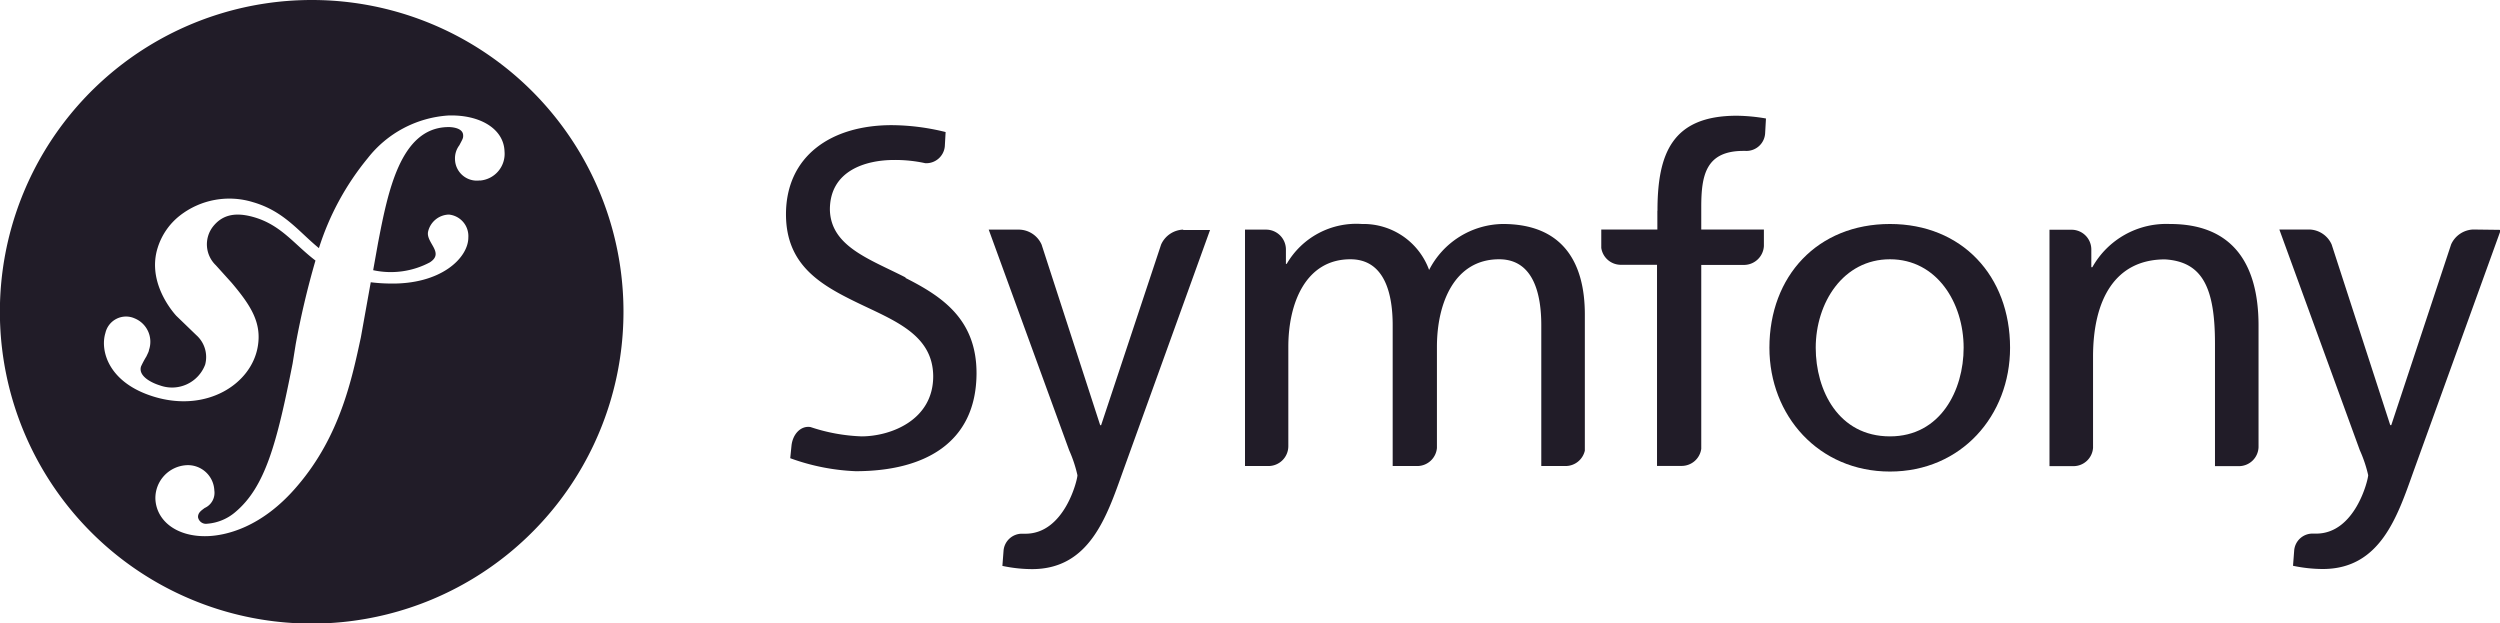
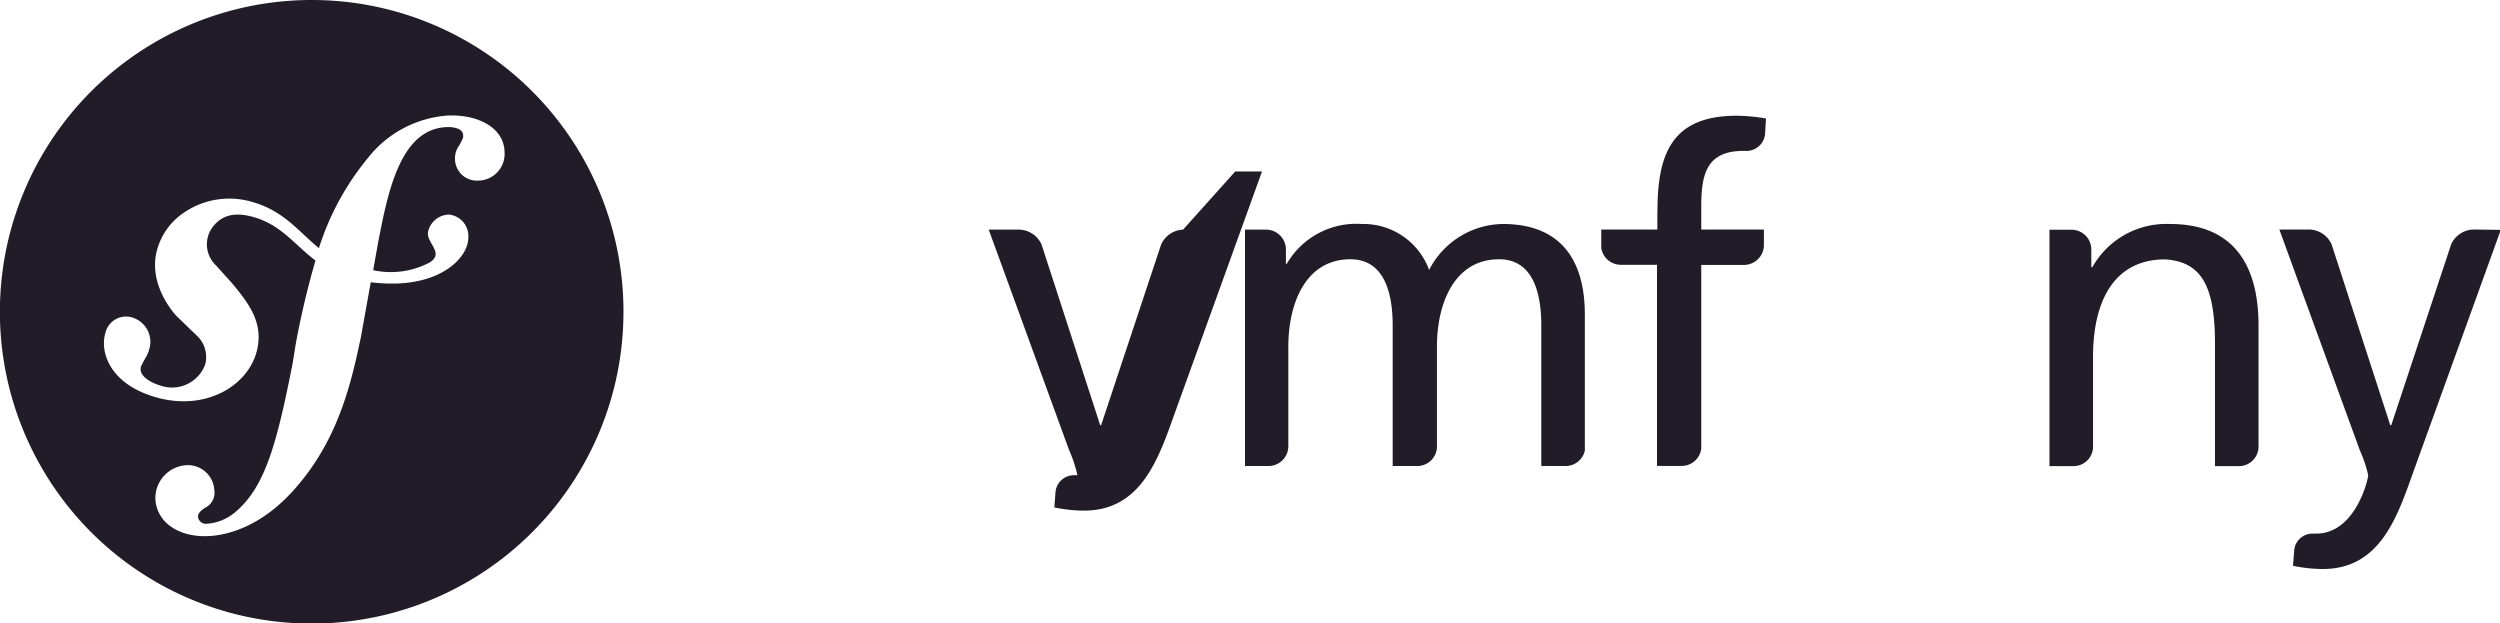
<svg xmlns="http://www.w3.org/2000/svg" id="Calque_1" data-name="Calque 1" viewBox="0 0 217.53 54.25">
  <defs>
    <style>.cls-1{fill:#211c28;}</style>
  </defs>
  <path class="cls-1" d="M235.79,549.58a27.13,27.13,0,1,0,27.13,27.12,27.12,27.12,0,0,0-27.13-27.12m14.63,15.7a1.9,1.9,0,0,1-2.16-1.85,1.88,1.88,0,0,1,.38-1.21c.28-.54.34-.61.33-.85,0-.71-1.11-.75-1.41-.73-4.06.14-5.14,5.63-6,10.1l-.42,2.35a7.23,7.23,0,0,0,4.93-.68c1.31-.84-.36-1.71-.15-2.68a1.91,1.91,0,0,1,1.81-1.48,1.88,1.88,0,0,1,1.69,2c0,1.74-2.34,4.12-6.93,4a14.68,14.68,0,0,1-1.56-.11l-.86,4.79c-.78,3.62-1.81,8.58-5.5,12.9-3.17,3.76-6.39,4.35-7.83,4.4-2.7.09-4.48-1.34-4.55-3.26a2.87,2.87,0,0,1,2.66-2.91,2.3,2.3,0,0,1,2.47,2.2,1.44,1.44,0,0,1-.84,1.52c-.24.19-.59.38-.58.8a.7.7,0,0,0,.8.57,4.25,4.25,0,0,0,2.43-1c2.62-2.19,3.63-6,5-12.94l.27-1.68a73.42,73.42,0,0,1,1.72-7.28c-1.85-1.4-3-3.13-5.45-3.8-1.71-.47-2.75-.07-3.48.86a2.52,2.52,0,0,0,.26,3.35l1.38,1.53c1.69,2,2.62,3.49,2.27,5.54-.55,3.27-4.45,5.78-9.06,4.36-3.94-1.21-4.67-4-4.2-5.53a1.84,1.84,0,0,1,2.54-1.28,2.2,2.2,0,0,1,1.25,2.76c0,.11-.1.29-.22.55a8.06,8.06,0,0,0-.47.88c-.25.82.87,1.41,1.66,1.65a3.08,3.08,0,0,0,3.92-1.81,2.55,2.55,0,0,0-.77-2.57L224,577.05c-.76-.85-2.44-3.22-1.62-5.88a5.71,5.71,0,0,1,1.94-2.83,7,7,0,0,1,6.36-1.17c2.73.79,4,2.59,5.74,4a23.44,23.44,0,0,1,4.25-7.83,9.71,9.71,0,0,1,7-3.71c2.75-.09,4.84,1.15,4.9,3.13a2.33,2.33,0,0,1-2.13,2.53" transform="translate(-208.67 -549.58)" />
-   <path class="cls-1" d="M373.12,569.07c-6.29,0-10.49,4.52-10.49,10.77,0,5.9,4.28,10.77,10.49,10.77s10.45-4.87,10.45-10.77c0-6.25-4.19-10.77-10.45-10.77m0,18.48c-4.48,0-6.46-4-6.46-7.71,0-3.91,2.38-7.7,6.46-7.7s6.41,3.79,6.41,7.7c0,3.68-2,7.71-6.41,7.71" transform="translate(-208.67 -549.58)" />
  <path class="cls-1" d="M352.88,567.92v1.63H348v1.6a1.72,1.72,0,0,0,1.7,1.47h3.15v17.5H355a1.72,1.72,0,0,0,1.7-1.49v-16h3.79a1.74,1.74,0,0,0,1.66-1.64v-1.44h-5.45V567.6c0-2.78.4-4.89,3.67-4.89l.18,0,0,0a1.63,1.63,0,0,0,1.71-1.57l.07-1.25a15.78,15.78,0,0,0-2.54-.24c-5.61,0-6.9,3.27-6.9,8.27" transform="translate(-208.67 -549.58)" />
-   <path class="cls-1" d="M311.61,569.56h0a2.19,2.19,0,0,0-1.91,1.3l-5.22,15.72h-.08l-5.1-15.72a2.19,2.19,0,0,0-1.92-1.3H294.7l7,19.2a11.36,11.36,0,0,1,.72,2.17c0,.41-1.13,5.09-4.52,5.09l-.25,0a1.61,1.61,0,0,0-1.66,1.49l-.1,1.31a12.56,12.56,0,0,0,2.58.28c5,0,6.5-4.56,7.91-8.51l7.58-21h-2.33Z" transform="translate(-208.67 -549.58)" />
-   <path class="cls-1" d="M287.5,573.74c-3.13-1.61-6.55-2.7-6.62-5.92,0-3.42,3.16-4.32,5.58-4.32h0a12.23,12.23,0,0,1,2.72.28h0a1.62,1.62,0,0,0,1.7-1.47l.07-1.24a19.78,19.78,0,0,0-4.69-.6c-5.28,0-9.19,2.69-9.2,7.75,0,4.42,3,6.14,6.19,7.69s6.6,2.76,6.62,6.41c0,3.82-3.69,5.22-6.22,5.23a15.64,15.64,0,0,1-4.45-.81c-.85-.14-1.55.61-1.66,1.61l-.11,1.1a18.8,18.8,0,0,0,5.69,1.13h0c5.91,0,10.5-2.4,10.52-8.52,0-4.71-3-6.69-6.21-8.31" transform="translate(-208.67 -549.58)" />
+   <path class="cls-1" d="M311.61,569.56h0a2.19,2.19,0,0,0-1.91,1.3l-5.22,15.72h-.08l-5.1-15.72a2.19,2.19,0,0,0-1.92-1.3H294.7l7,19.2a11.36,11.36,0,0,1,.72,2.17l-.25,0a1.61,1.61,0,0,0-1.66,1.49l-.1,1.31a12.56,12.56,0,0,0,2.58.28c5,0,6.5-4.56,7.91-8.51l7.58-21h-2.33Z" transform="translate(-208.67 -549.58)" />
  <path class="cls-1" d="M339.39,569.07a7.32,7.32,0,0,0-6.37,4,6.08,6.08,0,0,0-5.85-4,7,7,0,0,0-6.54,3.47h-.07v-1.28a1.73,1.73,0,0,0-1.72-1.7H317v20.57h2.05a1.73,1.73,0,0,0,1.72-1.72s0,0,0-.06v-8.59c0-3.83,1.53-7.62,5.4-7.62,3.07,0,3.68,3.18,3.68,5.73v12.26H332a1.72,1.72,0,0,0,1.7-1.57v-8.8c0-3.83,1.54-7.62,5.41-7.62,3.07,0,3.67,3.18,3.67,5.73v12.26h2.12a1.72,1.72,0,0,0,1.67-1.34V576.94c0-4.48-1.89-7.87-7.14-7.87" transform="translate(-208.67 -549.58)" />
  <path class="cls-1" d="M397.46,569.07a7.37,7.37,0,0,0-6.73,3.76h-.09v-1.54h0a1.72,1.72,0,0,0-1.72-1.72H387v20.57h2.09a1.71,1.71,0,0,0,1.7-1.59v-7.93c0-5,1.94-8.47,6.26-8.47,3.31.2,4.35,2.54,4.35,7.34v10.65h2.08a1.71,1.71,0,0,0,1.71-1.65V577.91c0-5.53-2.38-8.84-7.7-8.84" transform="translate(-208.67 -549.58)" />
  <path class="cls-1" d="M423.86,569.55h0a2.2,2.2,0,0,0-1.91,1.29l-5.21,15.73h-.09l-5.1-15.72a2.19,2.19,0,0,0-1.92-1.3H407l7,19.2a11.49,11.49,0,0,1,.73,2.17c0,.41-1.13,5.09-4.52,5.09l-.26,0a1.6,1.6,0,0,0-1.66,1.49l-.1,1.31a12.67,12.67,0,0,0,2.59.28c5,0,6.49-4.55,7.9-8.51l7.59-21Z" transform="translate(-208.67 -549.58)" />
</svg>